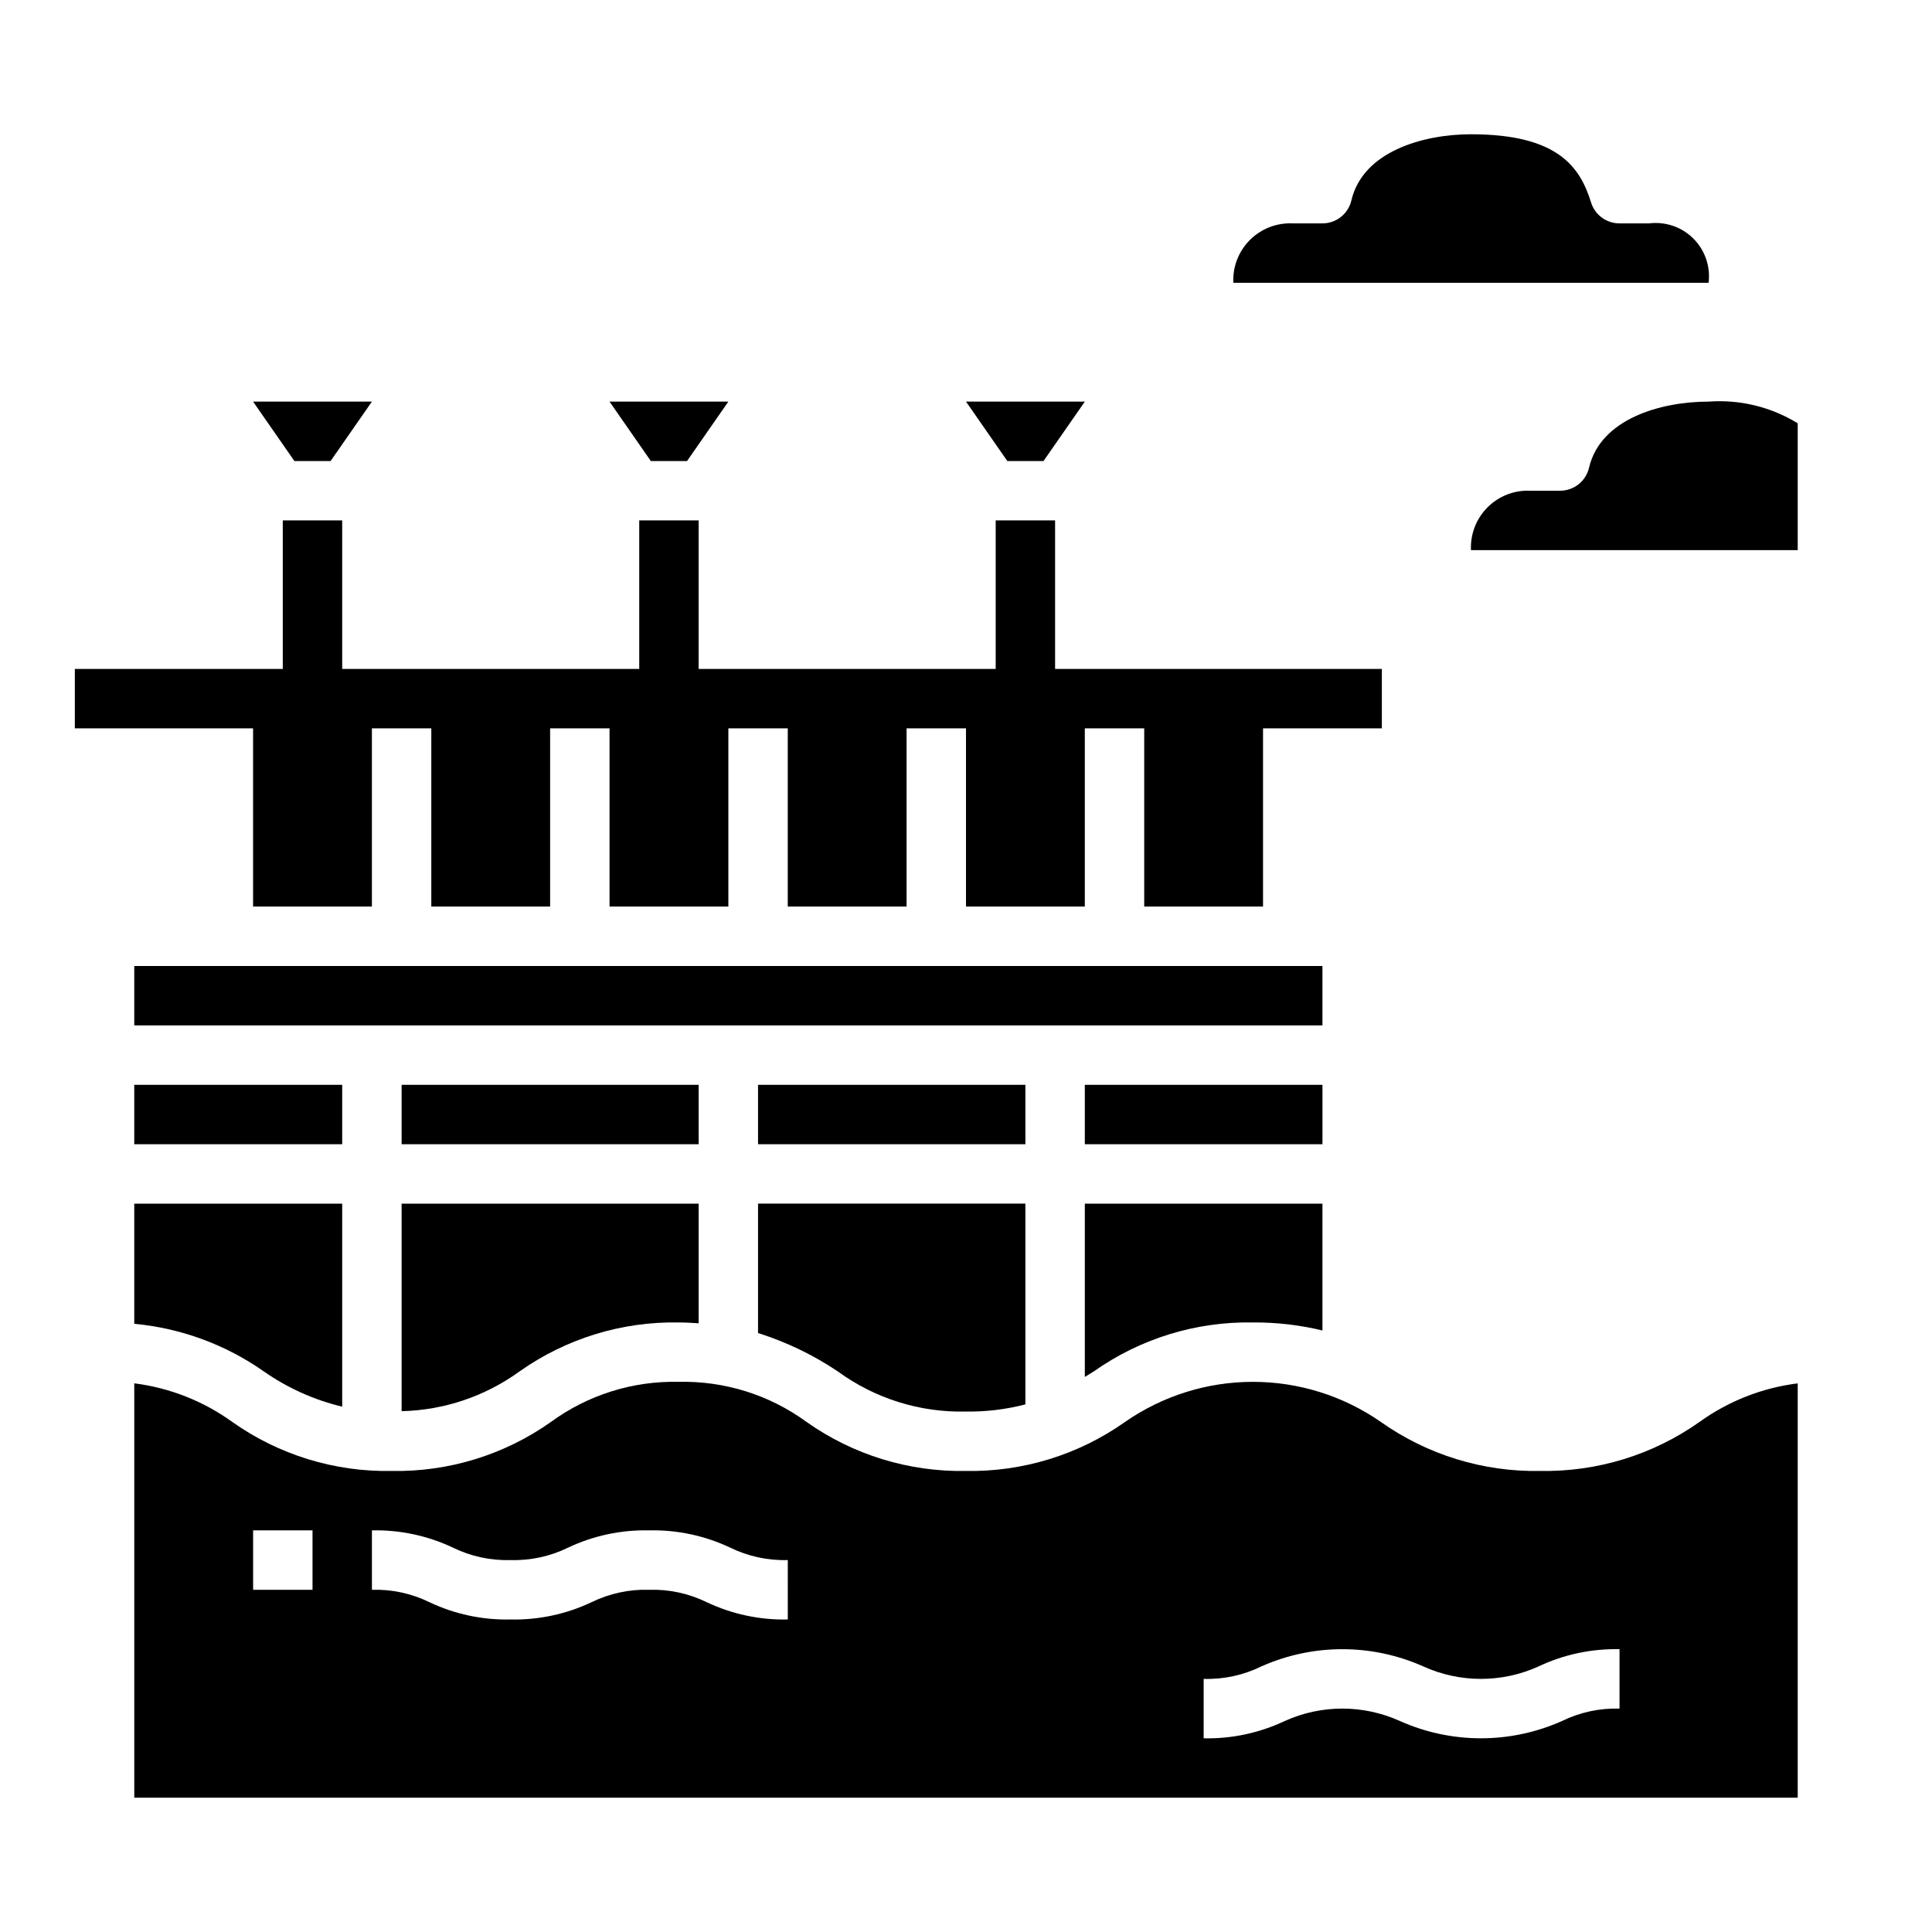
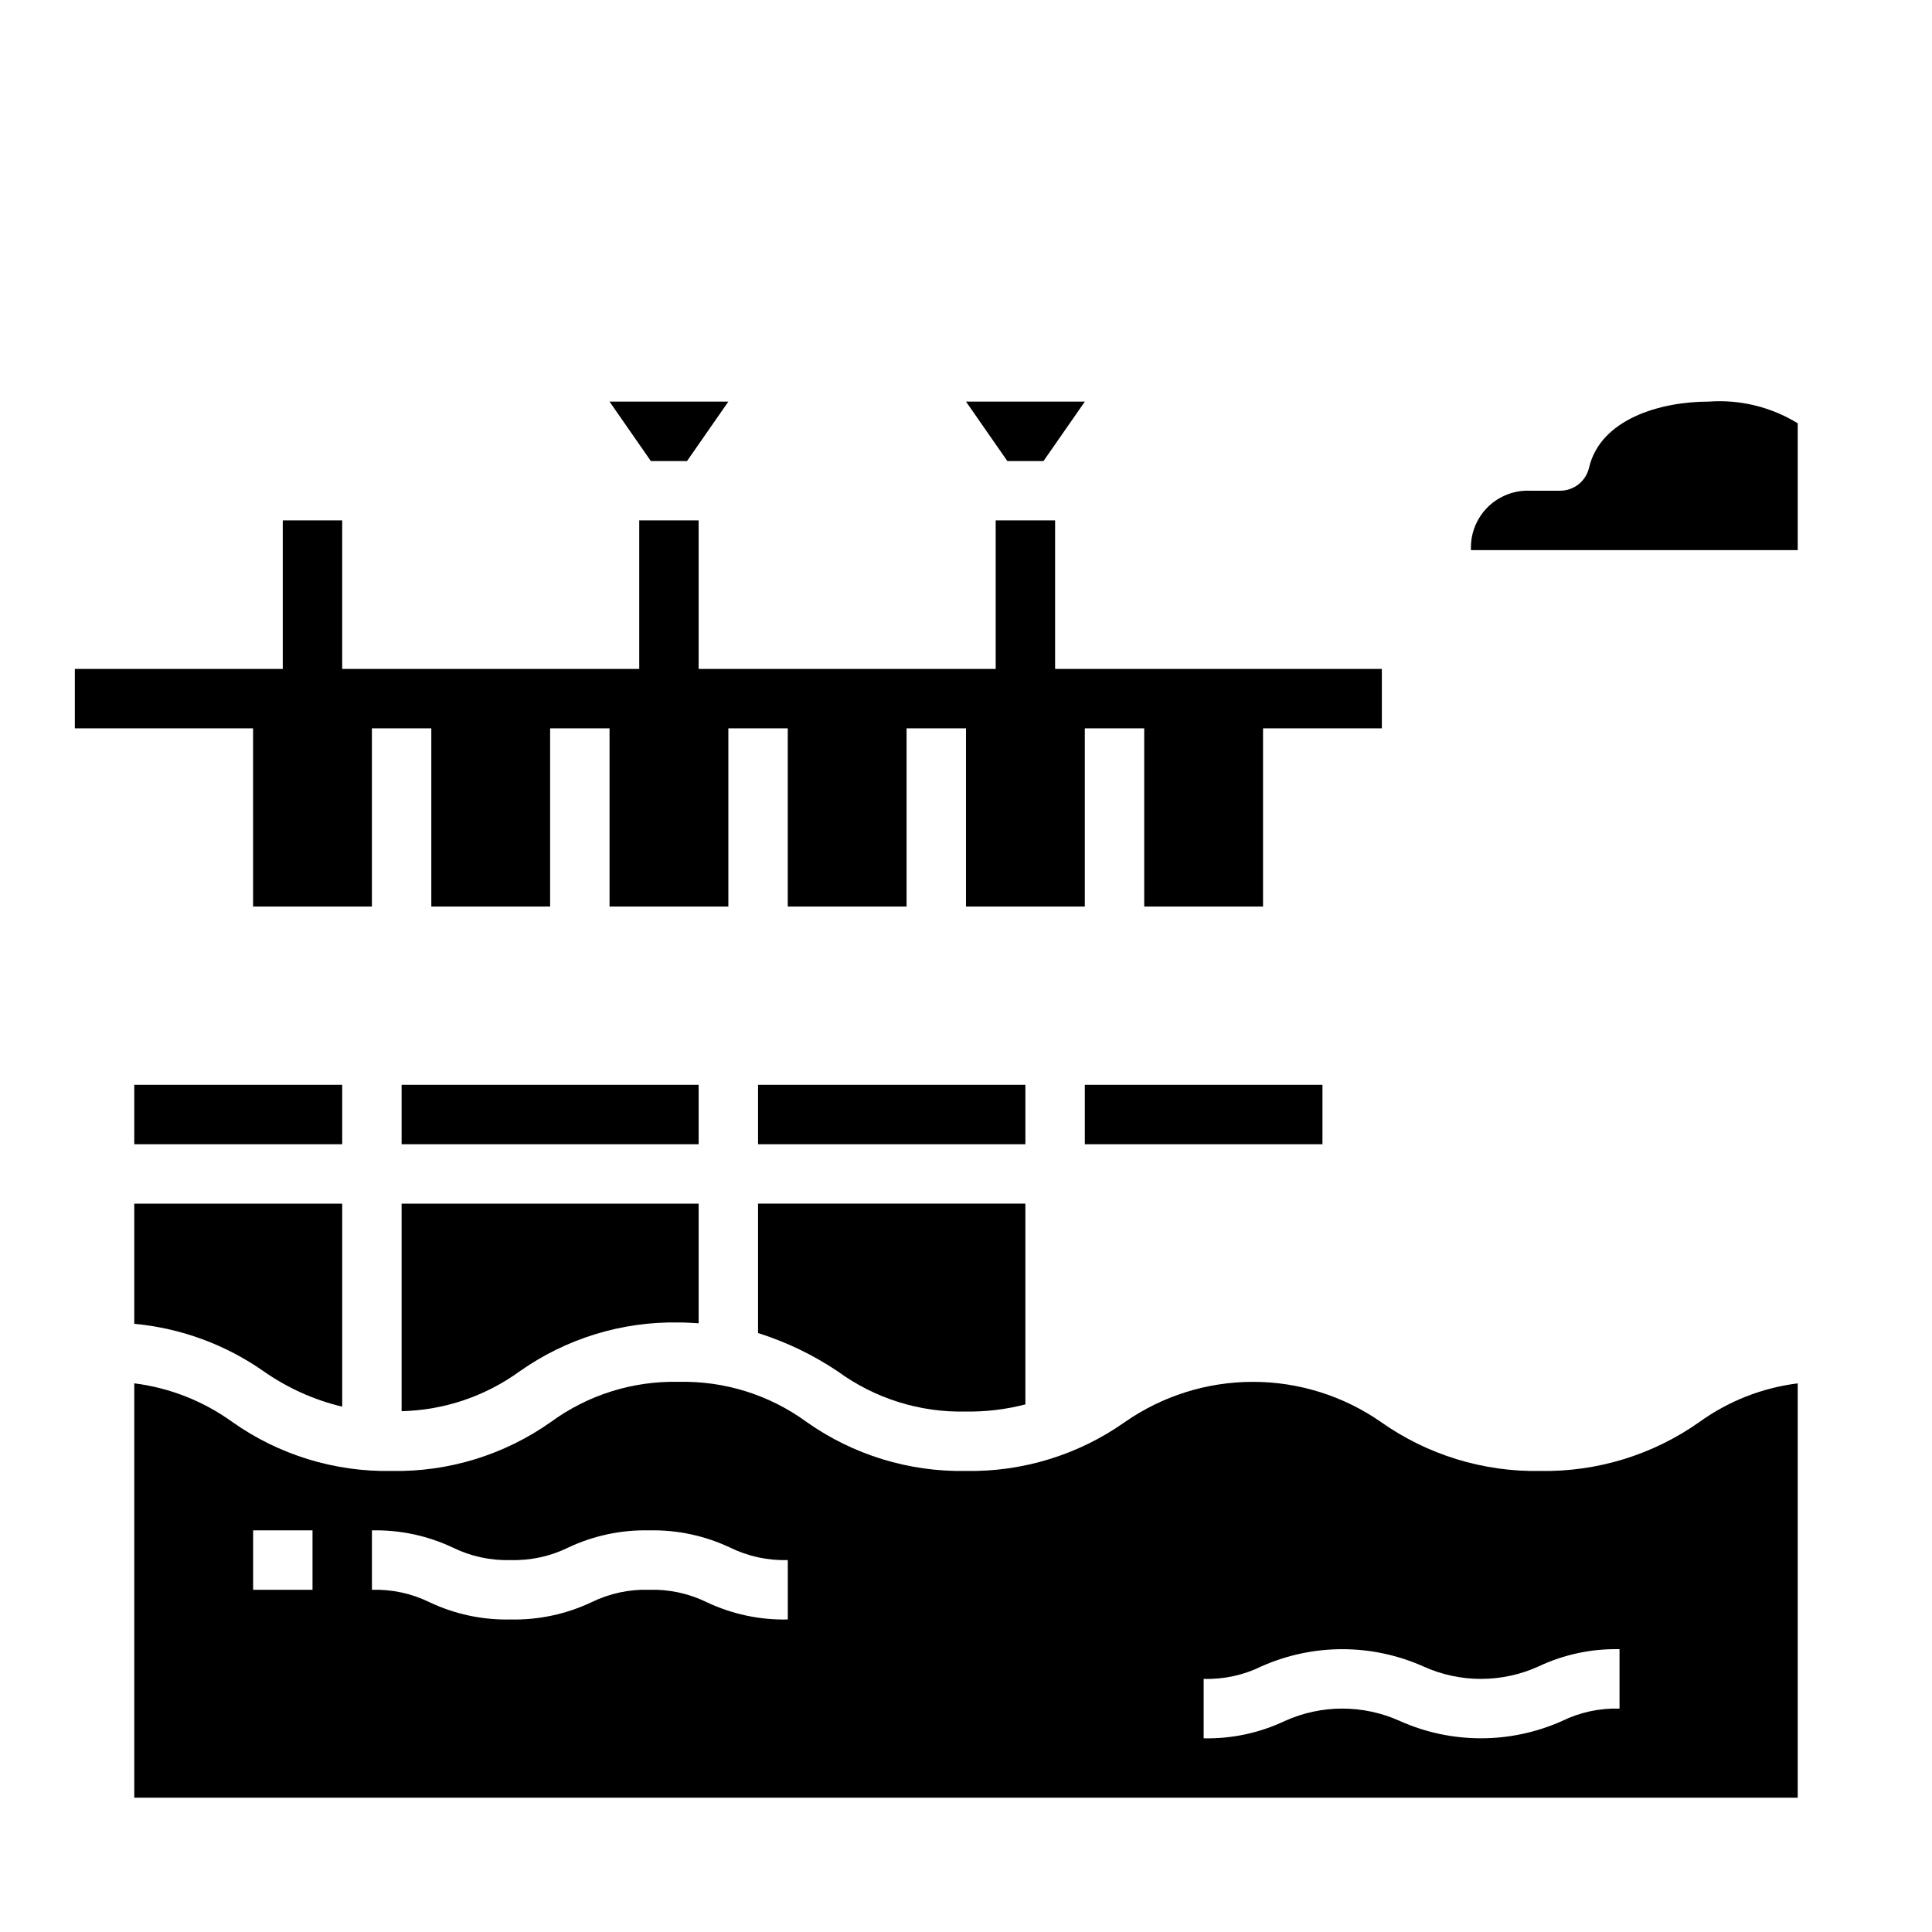
<svg xmlns="http://www.w3.org/2000/svg" fill="#000000" width="800px" height="800px" version="1.1" viewBox="144 144 512 512">
  <g>
-     <path d="m581.05 203.2h-7.871c-3.441 0.004-6.484-2.231-7.519-5.512-2.918-9.445-8.801-18.105-31.84-18.105-12.73 0-28.68 4.59-31.691 17.539h-0.004c-0.832 3.559-4.008 6.078-7.668 6.078h-7.871c-4.231-0.199-8.352 1.398-11.348 4.394-2.996 2.996-4.594 7.113-4.394 11.348h125.95c0.535-4.316-0.953-8.641-4.027-11.715-3.078-3.078-7.402-4.562-11.719-4.027z" />
    <path d="m596.8 250.43c-12.73 0-28.68 4.59-31.691 17.539h-0.004c-0.832 3.562-4.008 6.078-7.668 6.078h-7.871c-4.234-0.199-8.352 1.398-11.348 4.394s-4.594 7.117-4.394 11.348h86.59v-33.613c-7.074-4.344-15.336-6.356-23.613-5.746z" />
-     <path d="m179.58 400h314.88v15.742h-314.88z" />
    <path d="m211.07 384.25h31.488v-47.23h15.742v47.23h31.488v-47.23h15.746v47.23h31.488v-47.23h15.742v47.23h31.488v-47.23h15.746v47.23h31.488v-47.23h15.742v47.23h31.488v-47.23h31.488v-15.746h-86.594v-39.359h-15.742v39.359h-78.723v-39.359h-15.742v39.359h-78.719v-39.359h-15.746v39.359h-55.105v15.746h47.234z" />
-     <path d="m431.49 508.9 2.363-1.449-0.004 0.004c12.316-8.715 27.094-13.266 42.18-12.992 6.207-0.047 12.398 0.668 18.434 2.129v-33.613h-62.973z" />
    <path d="m431.49 431.49h62.977v15.742h-62.977z" />
    <path d="m326.07 266.18 10.949-15.746h-31.488l10.949 15.746z" />
    <path d="m420.54 266.18 10.953-15.746h-31.488l10.949 15.746z" />
-     <path d="m231.61 266.18 10.949-15.746h-31.488l10.949 15.746z" />
    <path d="m179.58 431.49h55.105v15.742h-55.105z" />
    <path d="m179.58 494.82c12.336 1.148 24.16 5.488 34.305 12.598 6.285 4.402 13.34 7.578 20.801 9.367v-53.805h-55.105z" />
    <path d="m344.89 431.49h70.848v15.742h-70.848z" />
    <path d="m552.16 533.82c-15.098 0.277-29.887-4.273-42.219-12.988-9.949-6.922-21.777-10.629-33.898-10.629-12.121 0-23.949 3.707-33.902 10.629-12.32 8.711-27.105 13.262-42.191 12.988-15.094 0.273-29.879-4.277-42.203-12.988-9.82-7.18-21.738-10.914-33.898-10.629-12.145-0.277-24.043 3.457-33.848 10.629-12.332 8.723-27.125 13.273-42.227 12.988-15.094 0.281-29.887-4.269-42.211-12.988-7.664-5.535-16.598-9.055-25.977-10.234v109.81h440.83v-109.8c-9.402 1.172-18.359 4.691-26.047 10.234-12.328 8.707-27.117 13.254-42.211 12.973zm-325.34 31.488h-15.742v-15.746h15.742zm125.95 7.871c-7.414 0.164-14.77-1.402-21.473-4.574-4.75-2.324-9.992-3.457-15.273-3.297-5.281-0.16-10.523 0.973-15.273 3.297-6.703 3.172-14.055 4.738-21.473 4.574-7.41 0.164-14.758-1.402-21.461-4.574-4.742-2.324-9.977-3.453-15.254-3.297v-15.746c7.414-0.16 14.762 1.406 21.465 4.574 4.738 2.324 9.973 3.457 15.25 3.297 5.281 0.16 10.523-0.973 15.27-3.297 6.707-3.172 14.059-4.738 21.477-4.574 7.418-0.164 14.77 1.402 21.477 4.574 4.746 2.324 9.988 3.457 15.27 3.297zm220.42 23.617c-5.277-0.156-10.516 0.973-15.258 3.297-13.66 6.098-29.27 6.098-42.934 0-9.707-4.398-20.836-4.398-30.543 0-6.707 3.172-14.059 4.738-21.473 4.574v-15.746c5.281 0.16 10.523-0.973 15.27-3.297 13.668-6.098 29.281-6.098 42.949 0 9.699 4.398 20.824 4.398 30.52 0 6.703-3.172 14.055-4.734 21.469-4.574z" />
    <path d="m250.43 517.98c11.234-0.262 22.125-3.934 31.23-10.523 12.316-8.715 27.098-13.266 42.184-12.992 1.875 0 3.582 0.117 5.305 0.219v-31.703h-78.719z" />
    <path d="m344.89 497.27c7.5 2.363 14.625 5.793 21.152 10.18 9.82 7.172 21.734 10.906 33.898 10.625 5.324 0.082 10.641-0.559 15.797-1.895v-53.207h-70.848z" />
    <path d="m250.43 431.49h78.719v15.742h-78.719z" />
  </g>
</svg>